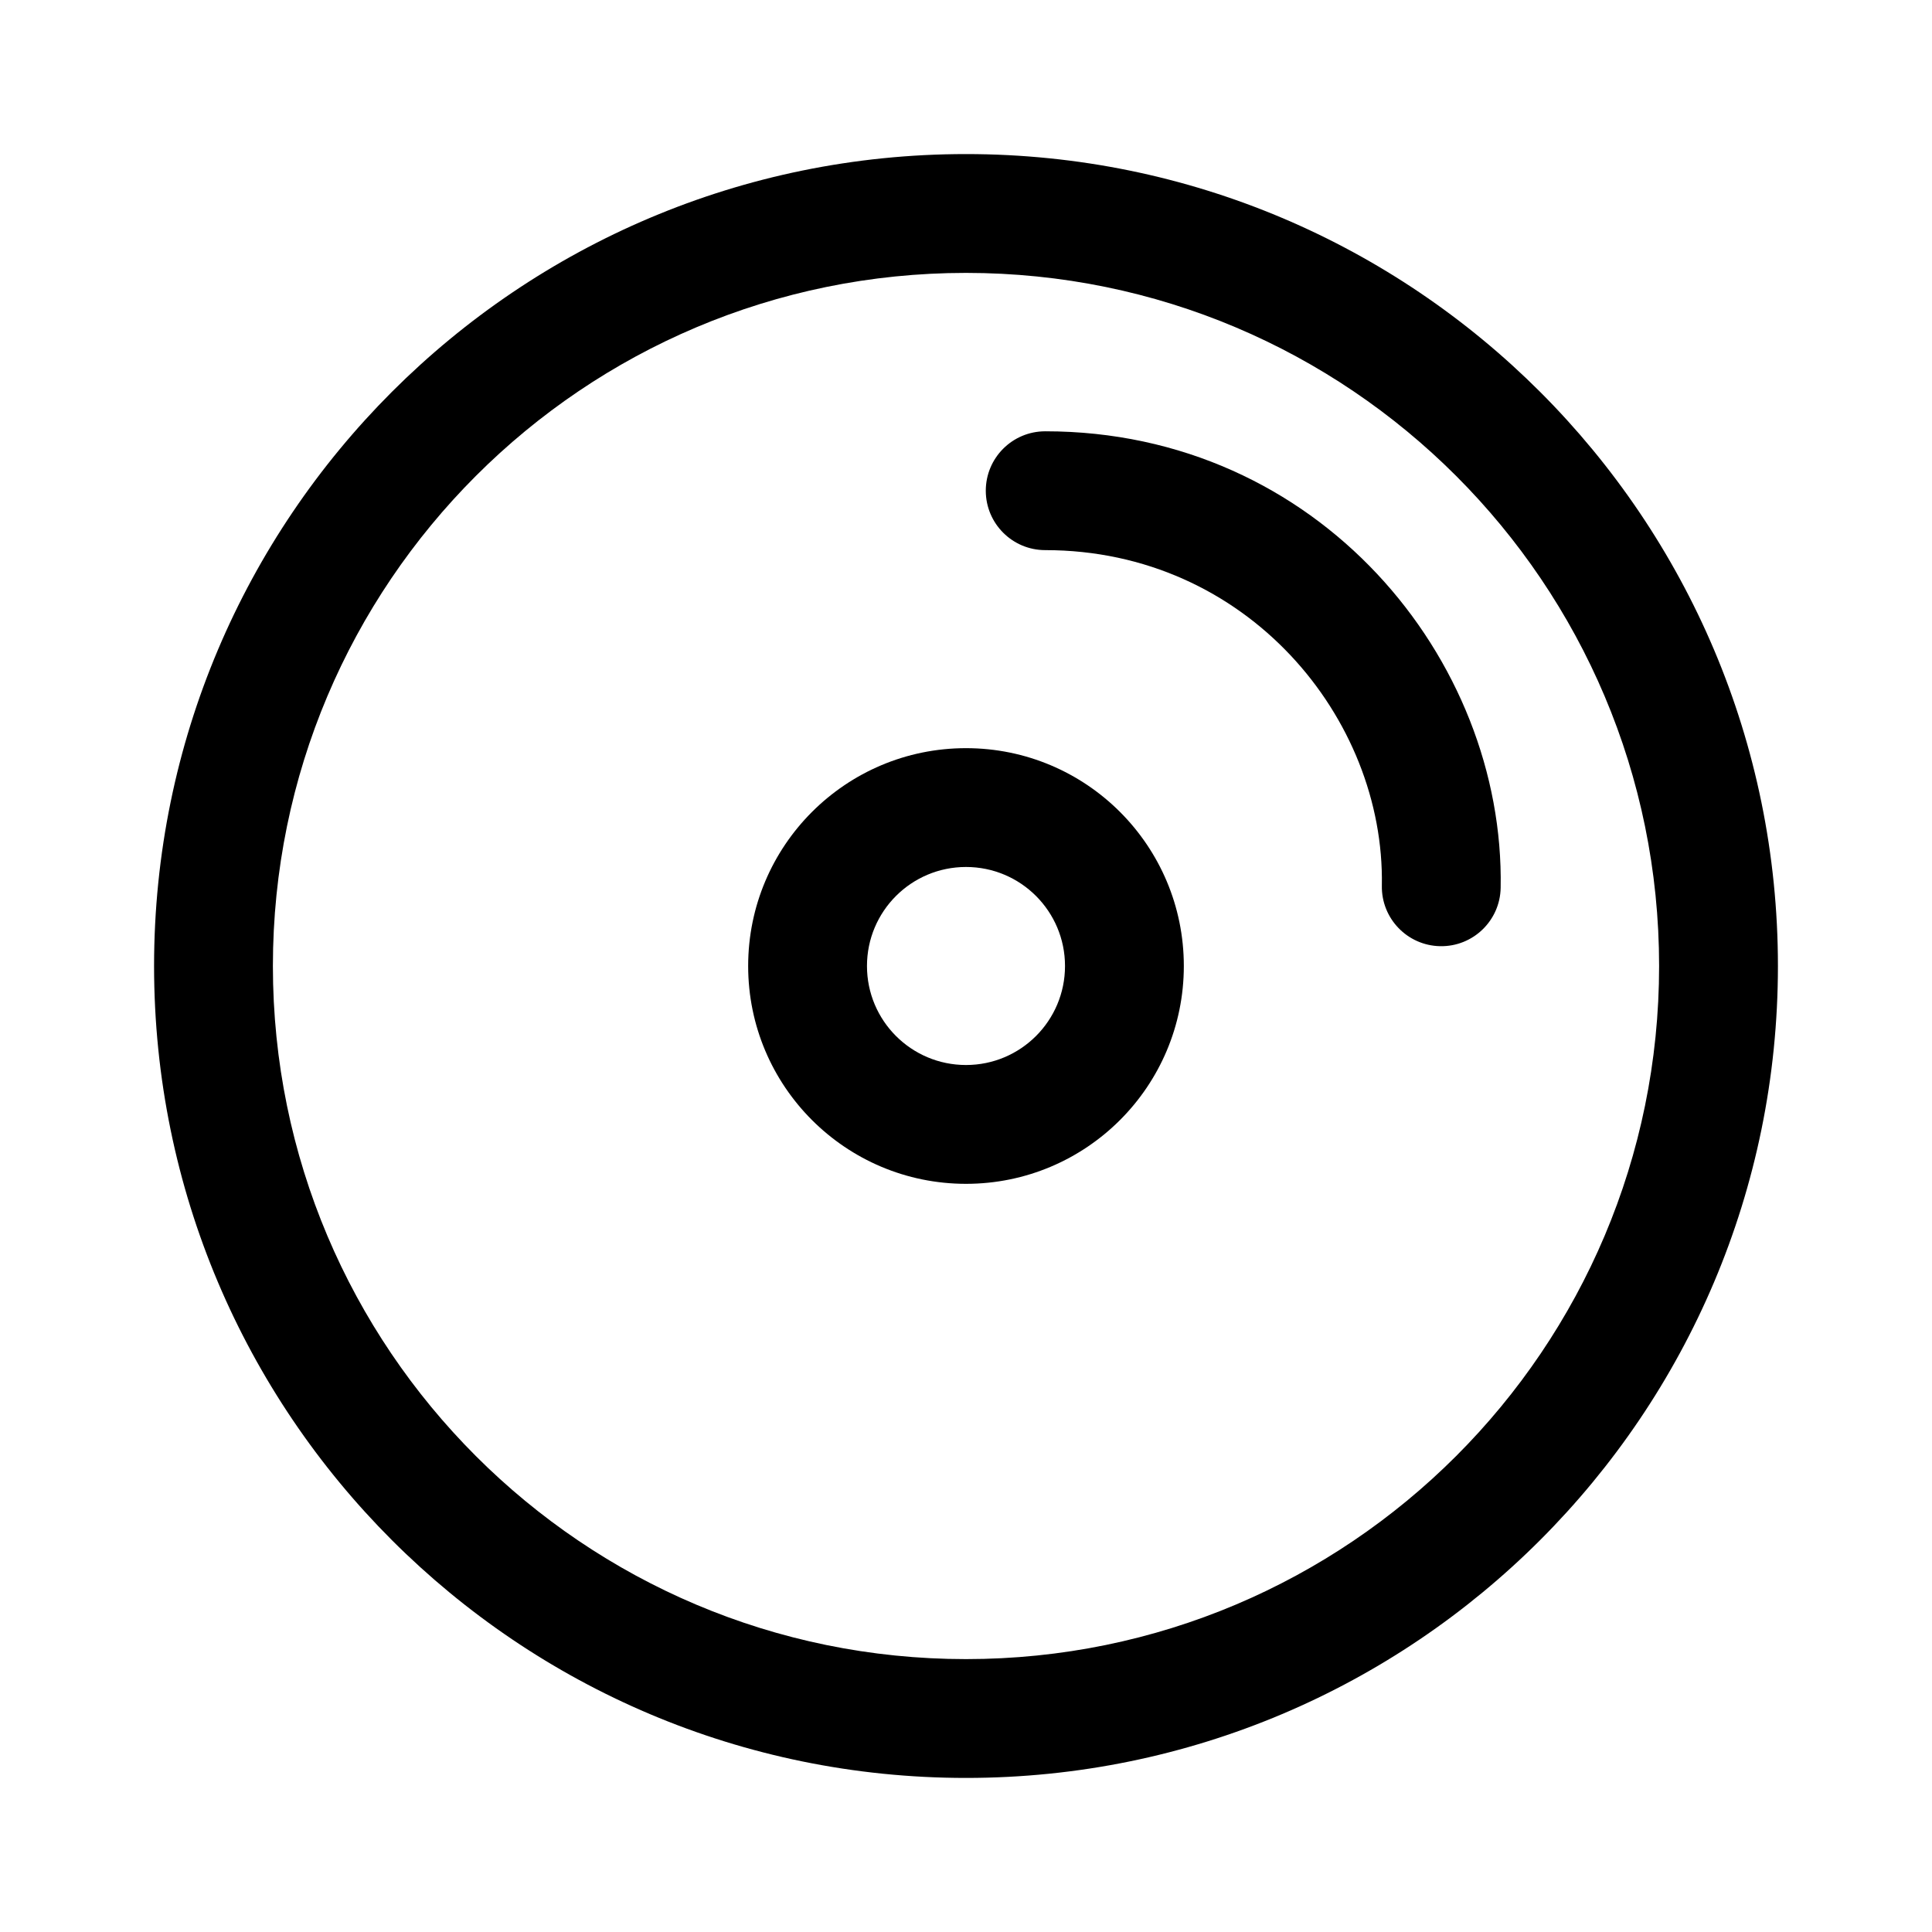
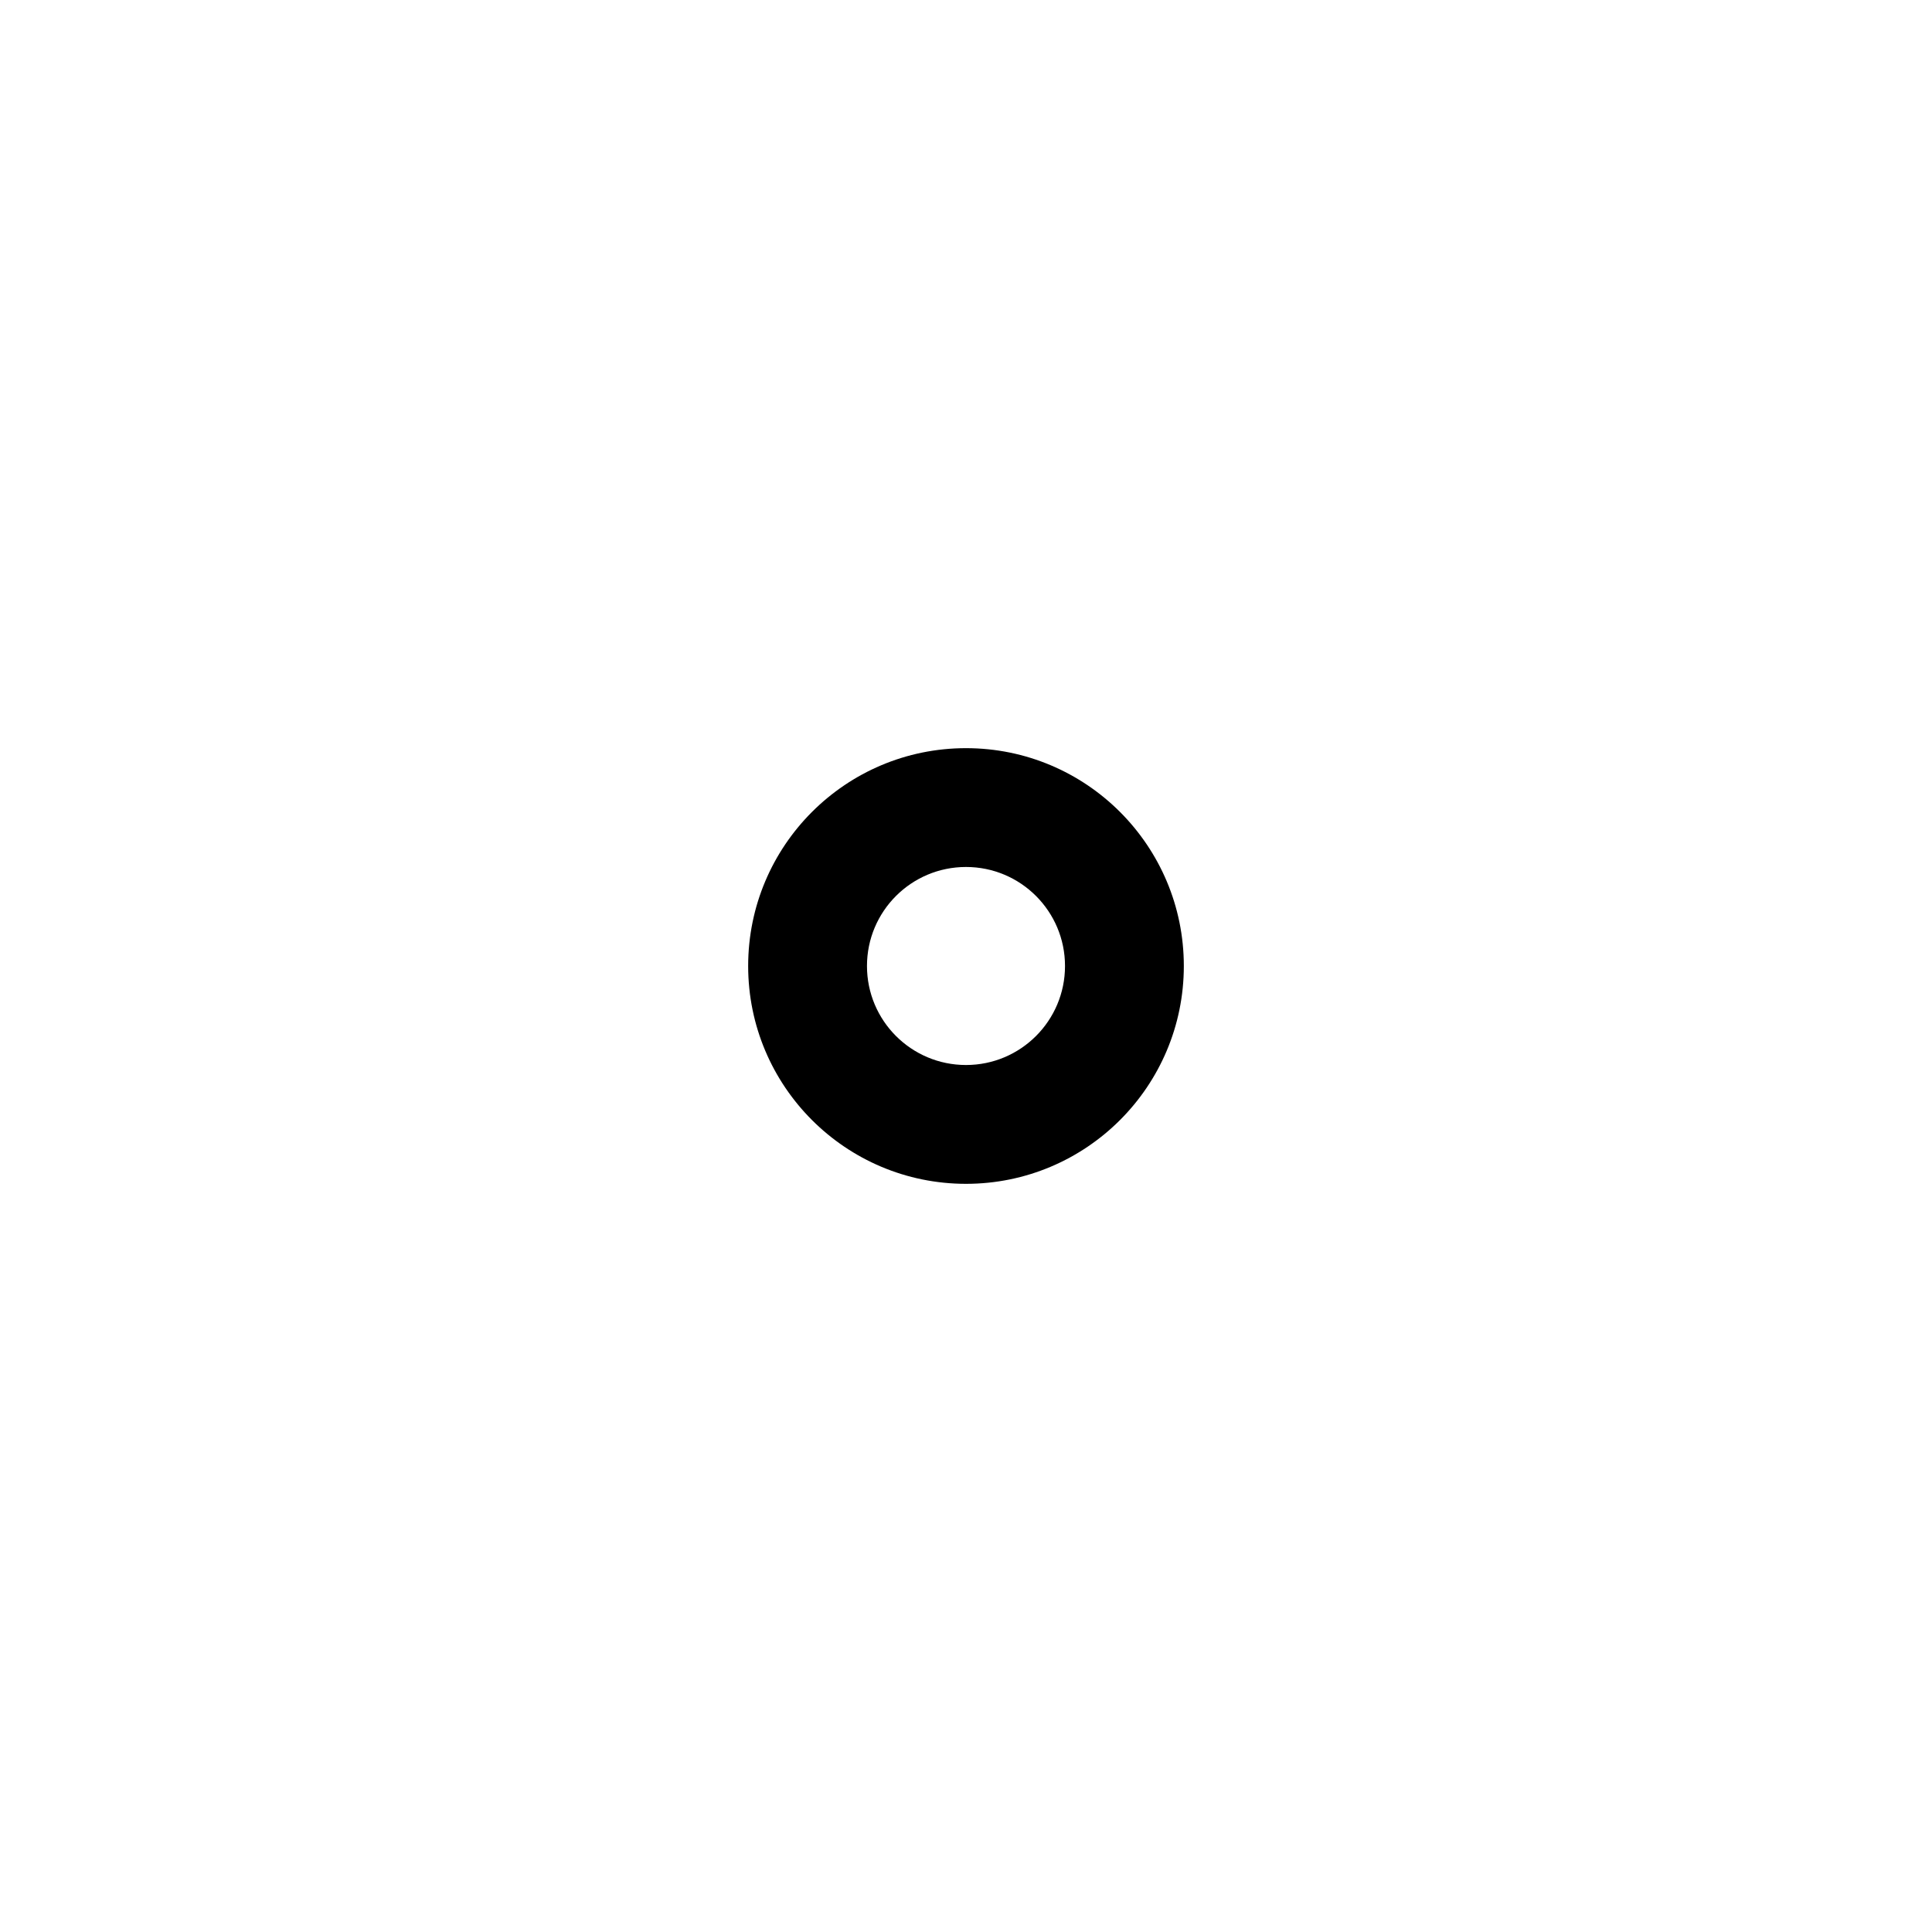
<svg xmlns="http://www.w3.org/2000/svg" fill="#000000" width="800px" height="800px" version="1.1" viewBox="144 144 512 512">
  <g>
    <path d="m342.27 400c0-31.883 25.848-57.73 57.73-57.73s57.727 25.848 57.727 57.73-25.844 57.727-57.727 57.727-57.73-25.844-57.73-57.727zm57.73-26.242c-14.496 0-26.242 11.746-26.242 26.242 0 14.492 11.746 26.238 26.242 26.238 14.492 0 26.238-11.746 26.238-26.238 0-14.496-11.746-26.242-26.238-26.242z" fill-rule="evenodd" />
-     <path d="m420.99 258.3c-8.695 0-15.746 7.051-15.746 15.746s7.051 15.742 15.746 15.742c53.512 0 90.039 44.609 89.215 88.926-0.16 8.691 6.758 15.871 15.453 16.035 8.691 0.16 15.871-6.758 16.031-15.453 1.125-60.602-48.262-121-120.7-121z" />
-     <path d="m184.83 400c0-118.84 96.336-215.17 215.17-215.17 118.83 0 215.17 96.336 215.17 215.17 0 118.83-96.336 215.17-215.17 215.17-118.84 0-215.17-96.336-215.17-215.17zm215.17-183.68c-101.45 0-183.68 82.238-183.68 183.68 0 101.44 82.238 183.68 183.68 183.68 101.44 0 183.68-82.238 183.68-183.68 0-101.45-82.238-183.68-183.68-183.68z" fill-rule="evenodd" />
  </g>
</svg>